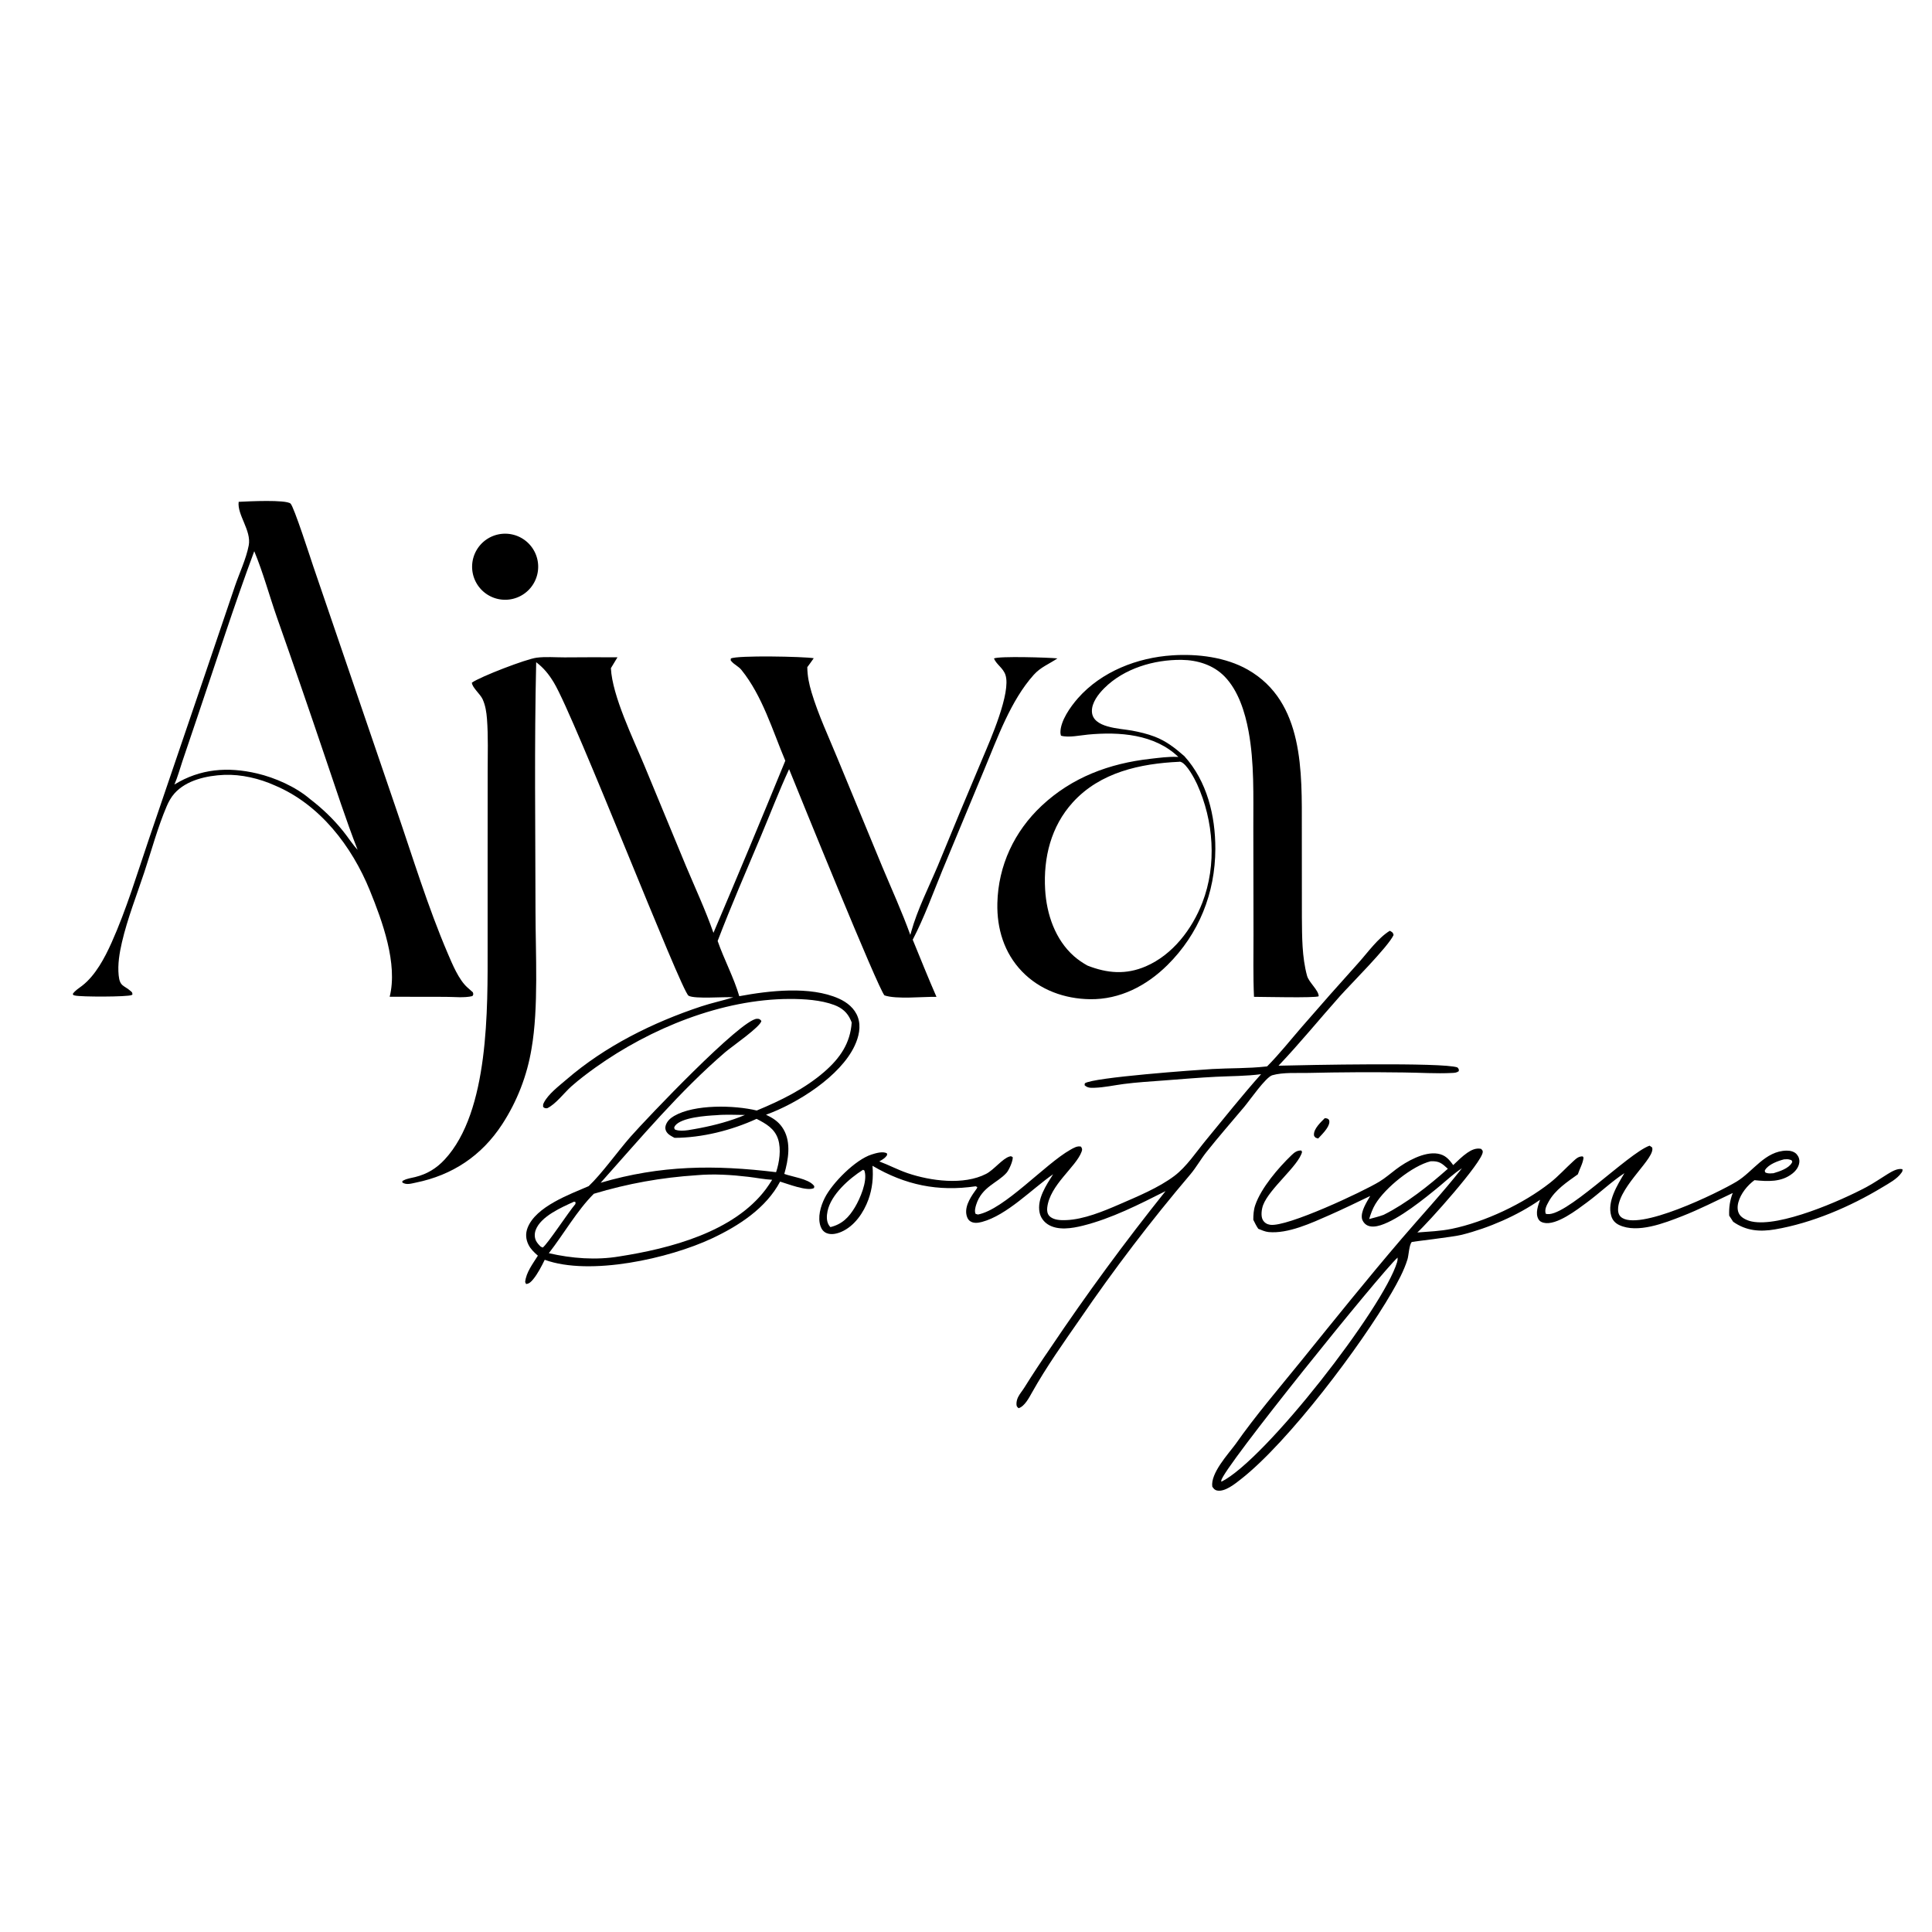
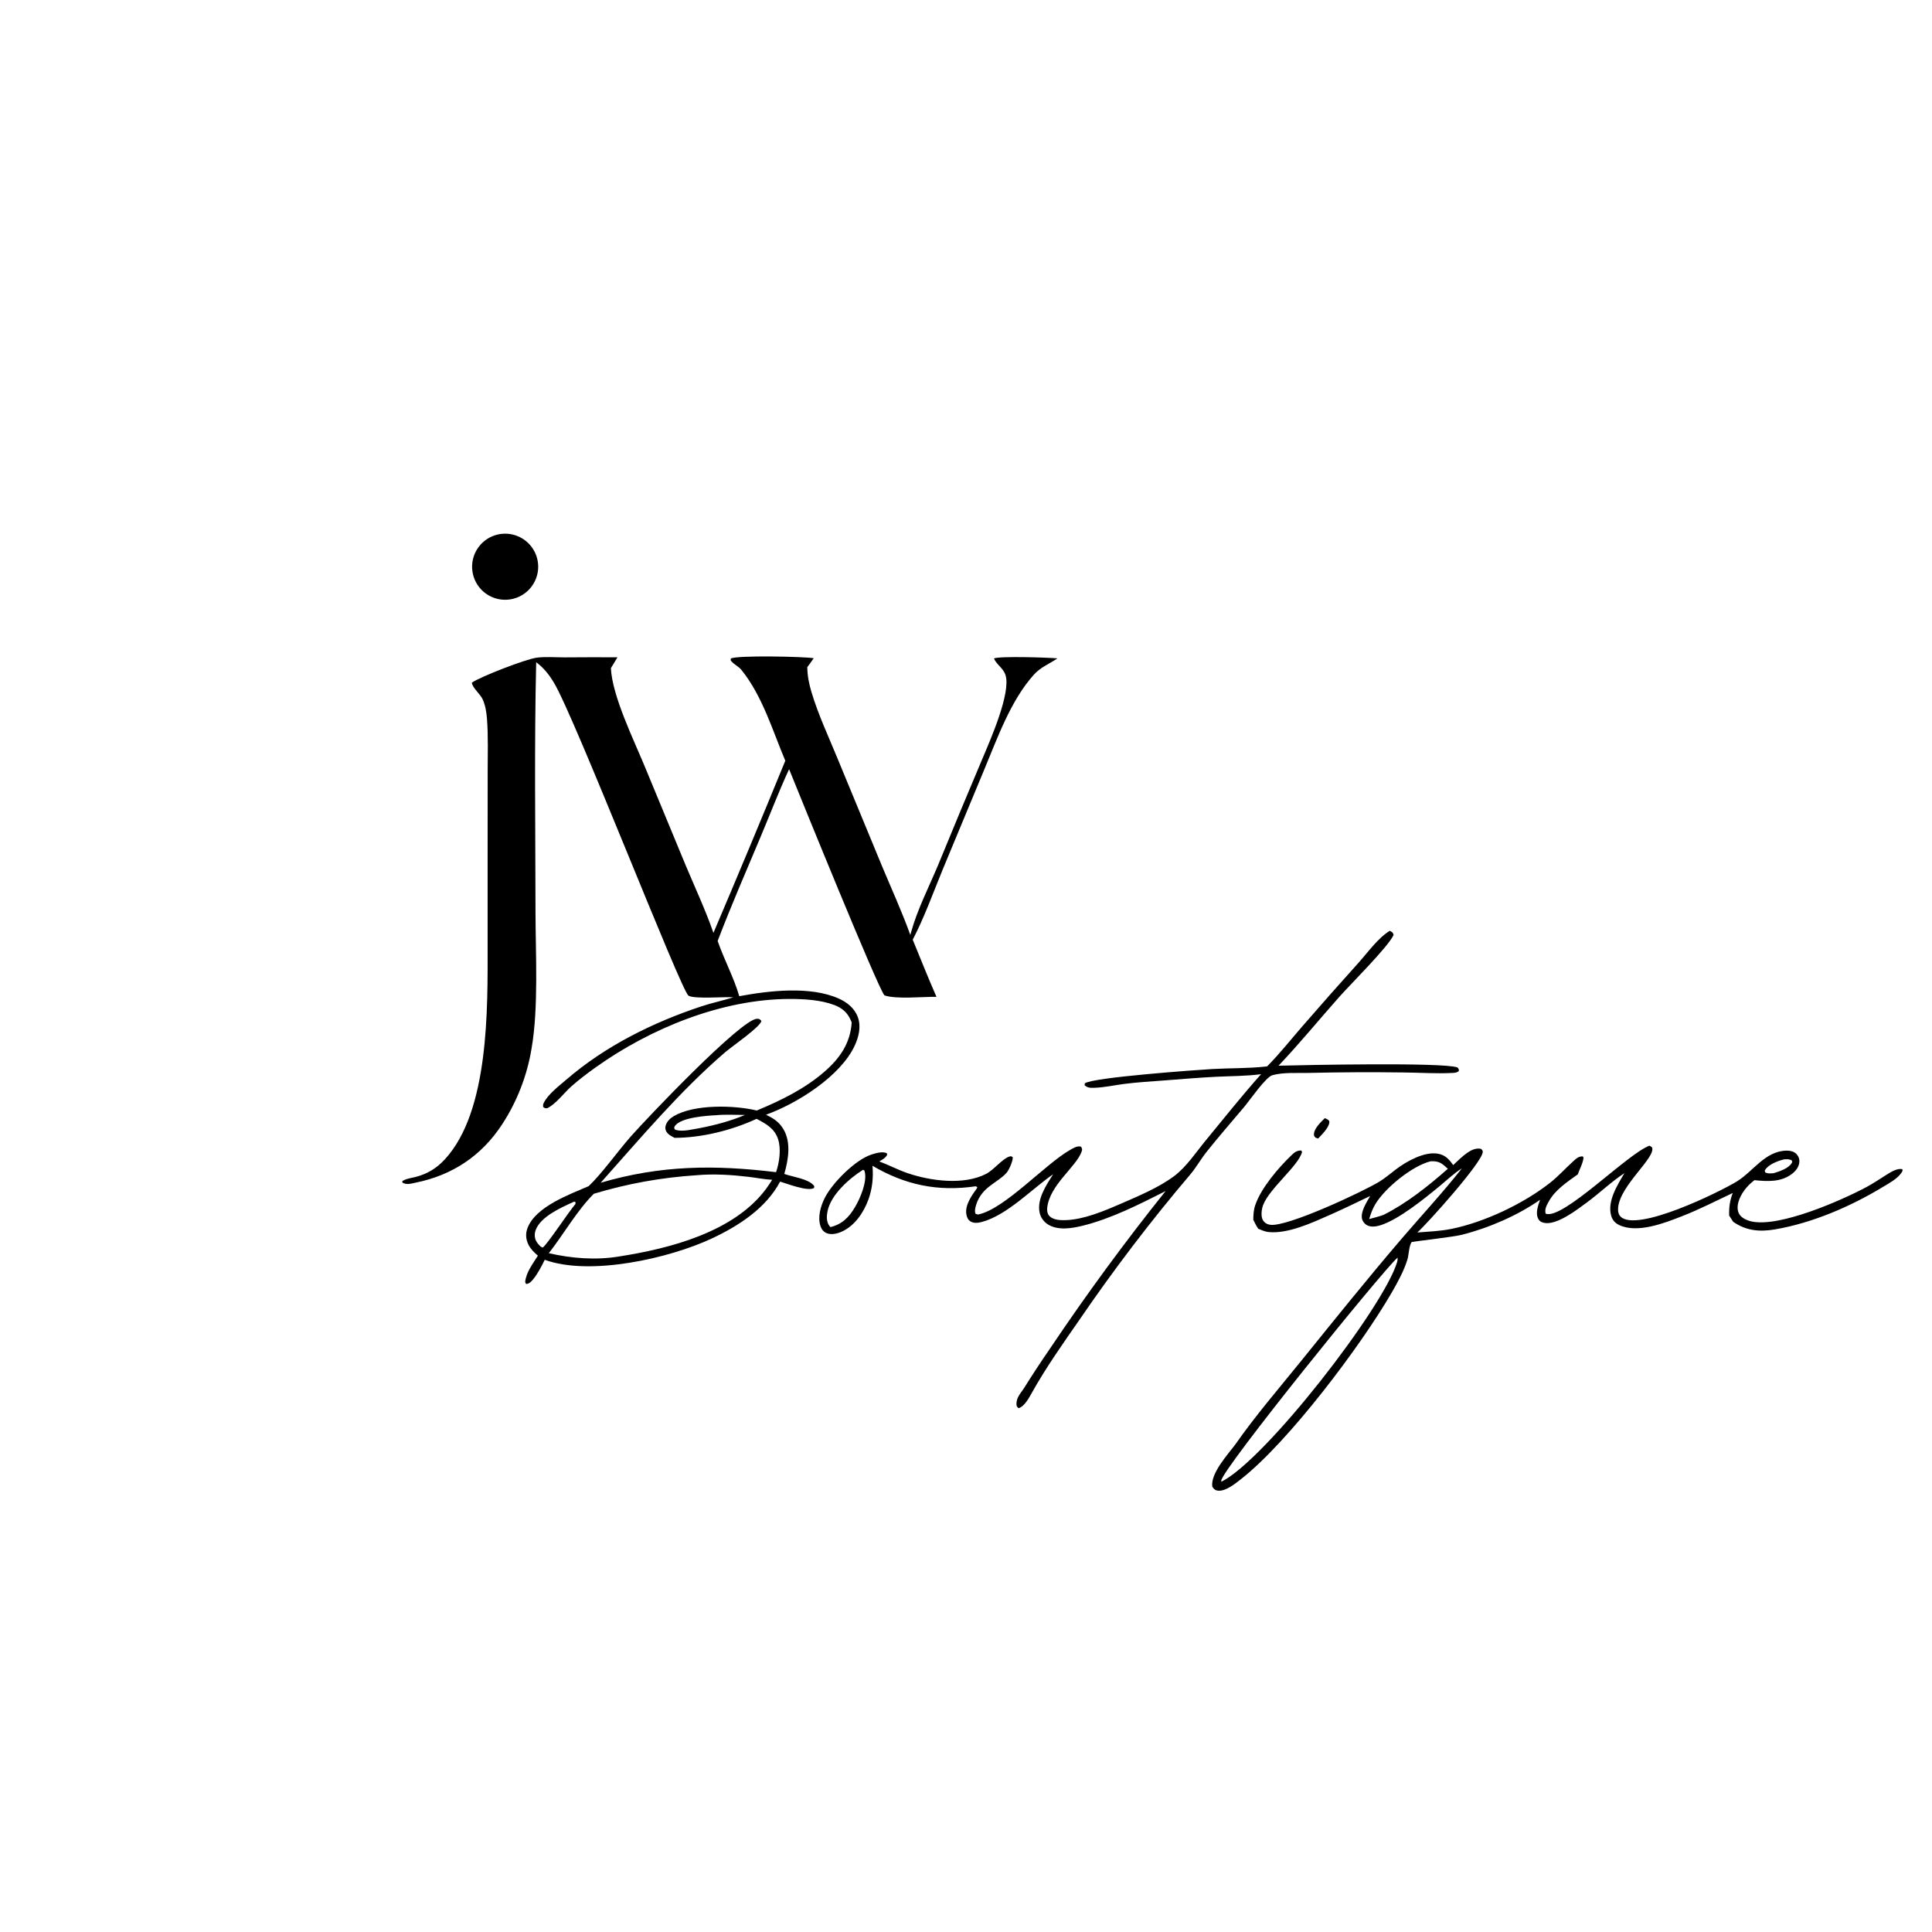
<svg xmlns="http://www.w3.org/2000/svg" height="740" width="740">
  <path d="M203.234 196.879C199.932 189.044 197.305 180.098 191.897 173.394C191.132 172.445 190.06 172.037 189.325 171.175C189.006 170.8 189.105 170.998 189.142 170.42C190.784 169.557 208.1 169.91 210.594 170.347C210.066 171.135 209.485 171.893 208.927 172.661C208.958 174.96 209.373 176.986 210.032 179.187C211.773 184.999 214.439 190.651 216.741 196.268L228.352 224.36C230.793 230.191 233.449 236.011 235.591 241.956L235.808 241.184C237.425 235.364 240.359 229.625 242.704 224.062Q248.444 210.064 254.34 196.131C256.317 191.444 261.703 179.251 260.217 174.693C259.618 172.855 257.885 172.005 257.233 170.403C258.681 169.761 271.345 170.16 273.665 170.389C271.506 171.863 269.344 172.62 267.531 174.643C261.557 181.311 258.147 190.981 254.737 199.138L243.86 225.302C241.418 231.265 239.183 237.479 236.212 243.194C238.24 248.127 240.216 253.096 242.358 257.981C238.812 257.919 232.001 258.665 228.901 257.605C227.267 255.912 206.828 205.506 204.217 199.06C201.582 204.773 199.322 210.681 196.881 216.481C193.104 225.453 189.2 234.429 185.726 243.522C187.396 248.338 189.895 252.93 191.325 257.815C199.042 256.38 209.661 255.124 217.063 258.421C219.243 259.392 221.191 260.956 222.018 263.263C222.887 265.687 222.25 268.345 221.199 270.607C217.517 278.533 206.301 285.598 198.238 288.493L198.478 288.61L198.876 288.813C200.548 289.646 201.836 290.659 202.79 292.3C204.783 295.73 204.014 300.188 202.975 303.809C205.005 304.562 209.115 305.045 210.566 306.76C210.826 307.067 210.729 307.016 210.664 307.468C208.947 308.403 203.807 306.357 201.89 305.801C198.25 312.693 191.127 317.279 184.253 320.502C173.199 325.684 152.691 330.299 140.975 326.034C140.178 327.671 139.137 329.689 137.976 331.088C137.464 331.704 136.968 332.24 136.145 332.301L135.91 331.791C136.15 329.291 137.902 327.048 139.204 324.965C138.251 324.132 137.333 323.275 136.766 322.124C136.069 320.711 135.965 319.245 136.535 317.767C138.66 312.26 147.399 309.118 152.351 306.971C155.77 303.735 159.869 297.952 163.209 294.159C167.322 289.488 191.751 263.791 195.893 263.659C196.518 263.639 196.682 263.777 197.037 264.212C196.914 265.666 189.316 270.905 187.716 272.28C175.938 282.396 165.776 294.544 155.455 306.096C171.008 301.532 184.924 301.426 200.848 303.358C201.701 300.85 202.191 297.416 201.381 294.86C200.496 292.067 198.235 290.811 195.803 289.558C189.339 292.529 181.682 294.458 174.573 294.474C173.808 294.07 172.942 293.654 172.479 292.893C172.192 292.42 172.111 291.89 172.26 291.35C172.575 290.207 173.448 289.398 174.443 288.818C179.743 285.733 190.072 286.006 195.845 287.4C202.062 284.832 208.294 281.778 213.397 277.328C217.383 273.851 220.062 269.987 220.419 264.616L220.171 264.024C219.33 262.056 217.922 260.859 215.93 260.101C212.467 258.783 208.064 258.523 204.384 258.528C186.845 258.557 168.309 266.133 154.15 276.237C151.992 277.778 149.884 279.373 147.894 281.129C146.027 282.777 143.814 285.791 141.605 286.813C141.018 286.812 141.008 286.835 140.558 286.466C140.547 285.964 140.503 285.879 140.742 285.399C141.86 283.154 144.655 281.059 146.537 279.432C156.598 270.737 168.938 264.613 181.492 260.452C184.24 259.541 187.046 258.966 189.797 258.103C187.447 257.92 179.775 258.601 178.199 257.69C176.289 256.585 148.792 185.671 143.34 176.653C142.049 174.519 140.753 172.897 138.764 171.379C138.263 192.832 138.564 214.37 138.586 235.829C138.598 246.794 139.412 260.784 137.561 271.391Q137.13 274.005 136.431 276.561Q135.732 279.116 134.772 281.586Q133.813 284.056 132.603 286.413Q131.394 288.77 129.947 290.99C124.634 299.12 117.08 304.139 107.609 306.062C106.421 306.303 105.182 306.734 104.109 306.02C104.179 305.534 104.054 305.693 104.484 305.464C105.349 305.003 106.512 304.852 107.462 304.615C110.537 303.847 112.936 302.395 115.086 300.08C126.643 287.637 126.199 260.908 126.197 244.821L126.196 222.065L126.21 199.733C126.211 195.185 126.373 190.565 126.027 186.03C125.895 184.298 125.617 182.505 124.881 180.919C124.271 179.605 122.162 177.889 122.123 176.667C124.402 175.079 136.114 170.576 138.85 170.214C141.161 169.909 143.739 170.131 146.084 170.13Q152.941 170.073 159.799 170.108L158.099 172.924C158.459 180.134 163.929 191.268 166.798 198.206L177.537 224.145C179.943 229.867 182.594 235.562 184.641 241.422Q194.094 219.216 203.234 196.879ZM153.688 308.943C149.372 313.226 145.843 319.443 142.038 324.323C147.928 325.682 154.247 326.176 160.254 325.168C173.366 323.123 189.874 318.872 198.213 307.741C198.794 306.966 199.31 306.142 199.834 305.328C197.78 305.22 195.774 304.809 193.736 304.566C189.349 304.044 184.725 303.747 180.324 304.144C171.131 304.747 162.504 306.293 153.688 308.943ZM139.929 322.622L140.448 322.869C141.602 322.118 147.085 313.735 148.922 311.587L148.944 311.099L148.568 310.988C145.398 312.433 139.965 314.768 138.642 318.316C138.308 319.213 138.295 320.261 138.732 321.128C139.018 321.694 139.48 322.185 139.929 322.622ZM181.224 291.929C185.061 291.188 189.197 290.083 192.791 288.55C190.373 288.541 187.787 288.384 185.389 288.61C182.886 288.744 176.314 289.16 174.693 291.363C174.547 291.562 174.531 291.691 174.474 291.909C174.712 292.392 174.543 292.288 174.995 292.432C176.67 292.968 179.506 292.204 181.224 291.929Z" transform="matrix(1.48 0 0 1.48 0 3.05176e-05)" />
-   <path d="M303.399 169.602C309.885 169.162 317.238 170.059 322.951 173.325C337.549 181.67 336.908 199.9 336.911 214.49L336.927 237.405C336.979 242.456 336.932 247.61 338.261 252.518C338.732 254.26 341.293 256.287 341.274 257.833C340.417 258.312 326.632 257.981 324.532 257.977C324.287 252.598 324.411 247.178 324.404 241.793L324.36 214.236C324.342 205.893 324.643 197.461 323.121 189.224C322.218 184.337 320.492 178.755 316.944 175.098C314.012 172.076 309.904 170.82 305.774 170.773C298.665 170.692 290.89 172.989 285.779 178.105C284.25 179.635 282.508 181.864 282.586 184.13C282.732 188.416 289.792 188.492 292.925 189.074C294.928 189.446 296.917 189.915 298.823 190.643C301.825 191.79 304.099 193.586 306.502 195.681C312.384 202.173 314.55 211.115 314.529 219.687C314.502 231.118 310.282 241.707 302.106 249.784C296.694 255.131 289.837 258.696 282.116 258.594C275.53 258.507 269.115 256.219 264.49 251.412C259.861 246.602 257.962 240.312 258.117 233.74C258.347 224.008 262.501 215.168 269.581 208.529C277.446 201.154 287.118 197.575 297.711 196.379C299.989 196.121 302.341 195.791 304.636 195.885L304.966 195.9C298.8 189.977 289.69 189.349 281.609 190.105C279.533 190.299 276.576 190.96 274.583 190.399C274.507 190.114 274.435 189.855 274.435 189.558C274.429 186.556 277.047 182.888 278.944 180.727C285.028 173.796 294.352 170.18 303.399 169.602ZM281.446 249.895C286.577 251.904 291.404 252.31 296.571 250.073C303.492 247.077 308.517 240.465 311.177 233.577C314.953 223.801 314.101 212.394 309.81 202.95C309.129 201.453 307.144 197.739 305.623 197.194C305.335 197.091 305.382 197.106 305.15 197.151C295.095 197.614 284.715 199.861 277.646 207.642C271.988 213.869 270.001 221.971 270.481 230.23C270.85 236.58 273.072 243.163 277.95 247.466C278.998 248.39 280.224 249.22 281.446 249.895Z" transform="matrix(1.48 0 0 1.48 0 3.05176e-05)" />
-   <path d="M61.768 129.876L62.135 129.857C64.273 129.75 73.927 129.26 75.186 130.321C76.042 131.042 80.347 144.427 81.064 146.542L102.53 209.365C106.803 221.801 110.702 234.643 115.875 246.738C117.053 249.49 118.722 253.573 120.99 255.576L122.381 256.812C122.505 257.371 122.586 257.246 122.257 257.788C120.197 258.299 117.425 257.979 115.286 257.982L100.848 257.958C102.987 249.421 98.966 238.435 95.713 230.439C91.063 219.01 82.803 208.203 71.173 203.291C67.192 201.484 62.408 200.357 58.021 200.536C53.565 200.719 48.212 201.874 45.132 205.361C44.278 206.327 43.64 207.484 43.136 208.666C40.82 214.095 39.203 220.122 37.344 225.737C35.363 231.723 32.98 237.732 31.555 243.873C30.915 246.627 30.424 249.593 30.711 252.427C31.006 255.341 32.043 254.937 33.848 256.514C34.235 256.852 34.234 256.852 34.271 257.386C34.203 257.429 34.139 257.481 34.066 257.517C33.037 258.02 20.826 258.018 19.415 257.644C18.904 257.509 19.064 257.631 18.832 257.227C19.446 256.322 20.414 255.757 21.271 255.095C24.703 252.441 27.123 247.858 28.869 243.961C32.758 235.277 35.509 226.044 38.575 217.048L53.073 174.48L60.797 151.705C61.953 148.308 63.705 144.658 64.373 141.151C65.109 137.287 61.34 133.239 61.768 129.876ZM45.135 203.037C51.816 198.936 58.948 198.391 66.534 200.171C71.177 201.261 76.519 203.622 80.164 206.737C83.439 209.251 86.272 211.952 88.859 215.177C90.109 216.734 91.198 218.474 92.549 219.935C89.486 212.082 86.898 204.013 84.174 196.035Q78.036 177.849 71.657 159.746C69.692 154.124 68.084 148.14 65.8 142.651C60.544 156.778 55.941 171.228 51.098 185.505L47.201 197.032C46.533 199.025 45.974 201.111 45.135 203.037Z" transform="matrix(1.48 0 0 1.48 0 3.05176e-05)" />
  <path d="M426.914 296.497L427.566 296.952C428.536 299.589 419.378 306.63 418.781 312.465C418.695 313.309 418.776 314.262 419.427 314.884C423.678 318.941 444.709 308.653 449.44 305.792C453.706 303.213 456.778 297.861 462.38 297.781C463.286 297.768 464.363 298.007 464.985 298.725C465.517 299.339 465.754 300.057 465.657 300.863C465.519 302.02 464.777 302.992 463.889 303.7C461.015 305.989 457.471 305.767 454.053 305.429C452.227 306.768 450.494 308.903 449.891 311.119C449.605 312.171 449.571 313.359 450.179 314.305C450.815 315.295 452.273 315.896 453.369 316.126C460.624 317.653 476.37 310.76 482.991 307.237C484.907 306.218 486.662 304.981 488.508 303.85C489.582 303.192 491.091 302.285 492.356 302.585C492.358 303.098 492.42 303.038 492.088 303.518C490.971 305.134 488.83 306.249 487.18 307.248C478.866 312.285 468.99 316.515 459.387 318.162C455.443 318.838 451.889 318.552 448.539 316.187L447.51 314.597C447.436 312.447 447.671 310.763 448.431 308.746C444.086 310.795 439.808 312.992 435.331 314.743C430.834 316.501 423.777 319.288 419.041 317.035C418.005 316.543 417.306 315.771 416.983 314.663C415.888 310.903 418.574 306.714 420.397 303.611C417.021 305.823 413.972 308.772 410.702 311.183C408.205 313.023 402.795 317.253 399.51 316.449C398.906 316.302 398.431 316.056 398.126 315.488C397.295 313.948 398.057 312.017 398.566 310.504C392.698 314.603 385.202 317.833 378.31 319.562C376.013 320.139 365.47 321.343 365.383 321.421C364.692 322.038 364.571 324.885 364.266 325.883C363.347 328.884 361.718 331.849 360.147 334.564C352.248 348.217 333.484 373.178 321.129 382.83C319.638 383.996 317.005 386.155 315.001 385.749C314.345 385.616 314.086 385.258 313.739 384.739C313.25 381.291 317.792 376.384 319.731 373.775C324.957 366.308 331.038 359.252 336.77 352.166C345.341 341.569 353.914 330.886 362.776 320.535C367.963 314.476 373.416 308.632 378.346 302.352C376.307 303.646 374.509 305.371 372.647 306.907C368.673 310.185 362.072 315.563 357.281 317.092C356.137 317.457 354.666 317.679 353.596 316.98C353.052 316.625 352.568 315.95 352.462 315.302C352.158 313.446 353.718 311.071 354.611 309.517C351.102 311.199 347.596 312.915 344.034 314.481C339.47 316.486 333.358 319.345 328.293 318.855C327.404 318.768 326.474 318.339 325.645 318.015C325.131 317.289 324.754 316.475 324.352 315.683C324.363 314.372 324.424 313.146 324.856 311.888C326.387 307.423 330.84 302.231 334.242 298.962C335.008 298.226 335.665 297.715 336.78 297.748L336.971 298.132C336.053 301.715 328.572 307.504 326.904 311.847C326.506 312.883 326.223 314.803 326.865 315.808C327.306 316.499 327.919 316.85 328.714 316.971C333.065 317.633 352.719 308.405 356.972 305.815C358.482 304.897 359.883 303.678 361.294 302.61C364.004 300.561 368.589 297.979 372.084 298.569C374.051 298.901 374.978 299.99 376.086 301.526C377.247 300.436 378.424 299.24 379.739 298.336C380.81 297.6 382 297.04 383.306 297.325C383.558 297.619 383.742 297.696 383.736 298.112C383.694 300.717 369.487 316.564 366.806 318.966C369.827 318.725 372.757 318.629 375.743 318.014C384.252 316.262 394.254 311.534 401.136 306.121C403.338 304.389 405.172 302.33 407.236 300.457C407.968 299.793 408.58 299.227 409.619 299.278L409.819 299.596C409.664 301.066 408.812 302.493 408.343 303.912C405.587 305.897 402.475 307.915 400.802 310.969C400.255 311.967 399.688 312.976 400.024 314.103C404.495 315.78 421.287 298.463 426.914 296.497ZM316.084 383.473C327.438 377.855 358.017 338.463 361.571 326.627C361.688 326.238 361.73 325.865 361.697 325.46C357.418 329.299 316.301 380.204 316.065 383.175C316.057 383.274 316.077 383.374 316.084 383.473ZM354.332 315.492C355.587 315.152 356.87 314.854 358.086 314.395C363.937 311.481 369.822 306.819 374.702 302.474C373.149 301.062 372.477 300.45 370.282 300.528C365.521 301.687 358.498 307.39 355.941 311.62C355.213 312.825 354.751 314.153 354.332 315.492ZM458.97 303.631C460.508 303.169 462.912 302.409 463.727 300.932C463.775 300.846 463.802 300.75 463.839 300.658C463.582 300.162 463.768 300.301 463.263 300.134C462.717 299.953 462.255 300.002 461.69 300.041C460.119 300.448 457.714 301.318 456.824 302.759C456.777 302.835 456.749 302.921 456.711 303.002C456.87 303.424 456.755 303.409 457.135 303.543C457.73 303.753 458.352 303.668 458.97 303.631Z" transform="matrix(1.48 0 0 1.48 0 3.05176e-05)" />
  <path d="M359.673 240.889C359.718 240.91 359.765 240.927 359.808 240.953C360.409 241.316 360.49 241.326 360.657 241.983C359.259 245.032 349.562 254.676 346.729 257.857C341.423 263.813 336.379 270.022 330.88 275.803C337.623 275.628 373.452 274.884 377.181 276.251C377.55 276.696 377.576 276.654 377.529 277.223C376.951 277.63 376.505 277.644 375.807 277.68C371.68 277.893 367.404 277.591 363.261 277.555Q350.937 277.383 338.616 277.673C335.668 277.742 332.09 277.47 329.266 278.271C327.587 278.747 323.43 284.758 322.036 286.42C318.753 290.334 315.365 294.19 312.193 298.193C310.745 300.022 309.6 302.095 308.104 303.878Q292.789 321.907 279.446 341.44C275.136 347.64 270.778 353.794 267.081 360.382C266.332 361.719 265.144 364.007 263.595 364.443C263.281 364.106 263.119 364.059 263.07 363.573C263.006 362.938 263.183 362.187 263.457 361.619C263.875 360.752 264.545 359.983 265.061 359.169Q268.32 353.965 271.807 348.911Q285.877 327.962 301.645 308.259C294.833 311.687 287.678 315.354 280.239 317.205C277.441 317.902 273.745 318.519 271.183 316.868C270.094 316.165 269.3 315.067 269.043 313.792C268.335 310.283 270.78 306.7 272.545 303.896C267.061 307.694 260.629 314.49 254.137 316.231C253.127 316.502 251.904 316.671 251.005 315.993C250.439 315.566 250.172 314.833 250.076 314.153C249.745 311.804 251.518 309.339 252.823 307.537L252.92 307.208L252.503 307.01C242.743 308.441 234.287 306.691 225.797 301.703C226.056 304.689 225.766 307.628 224.739 310.453C223.514 313.82 221.164 317.282 217.799 318.769C216.636 319.283 215.141 319.644 213.916 319.129C213.158 318.81 212.649 318.18 212.377 317.422C211.532 315.073 212.362 312.188 213.433 310.047C215.382 306.152 221.376 300.113 225.568 298.786C226.677 298.434 228.436 297.895 229.532 298.471L229.591 298.914C229.134 299.653 228.601 299.955 227.864 300.401L227.563 300.58C230.04 301.502 232.37 302.756 234.88 303.61C240.817 305.63 249.395 306.798 255.212 303.796C257.225 302.758 259.444 299.827 261.264 299.305C261.728 299.173 261.695 299.257 262.088 299.462C262.205 300.397 261.132 302.797 260.501 303.512C258.151 306.176 254.099 307.101 252.629 311.797C252.418 312.471 252.156 313.487 252.482 314.147L253.093 314.319C259.907 313.022 270.468 301.247 276.994 297.567C277.843 297.088 278.81 296.483 279.778 296.758C280.066 297.326 280.15 297.412 279.918 298.053C278.475 302.038 271.66 306.652 271.019 312.563C270.938 313.307 271.035 314.128 271.575 314.693C272.624 315.79 274.538 315.821 275.941 315.765C280.477 315.584 285.544 313.489 289.686 311.688C294.343 309.664 299.86 307.394 303.926 304.329C307.081 301.95 309.572 298.135 312.083 295.091C316.802 289.367 321.428 283.535 326.366 277.998C322.506 278.512 318.555 278.476 314.668 278.67C310.267 278.89 305.824 279.279 301.426 279.607C298.088 279.856 294.046 280.106 290.761 280.543C288.278 280.873 285.804 281.429 283.292 281.513C282.263 281.547 281.459 281.581 280.689 280.85L280.751 280.37C282.707 278.831 309.73 276.897 313.721 276.665C318.303 276.399 323.001 276.535 327.553 276.02L327.932 275.975C331.121 272.759 334.007 269.113 336.975 265.689Q344.177 257.378 351.542 249.211C353.938 246.543 356.61 242.77 359.673 240.889ZM214.915 317.574C217.945 316.83 219.7 315.042 221.271 312.409C222.605 310.172 224.472 305.813 223.786 303.216C223.757 303.109 223.714 303.006 223.678 302.901L223.348 302.742C219.81 304.973 215.033 309.162 214.16 313.479C213.927 314.632 213.857 315.95 214.469 317.001C214.616 317.252 214.733 317.368 214.915 317.574Z" transform="matrix(1.48 0 0 1.48 0 3.05176e-05)" />
  <path d="M128.785 138.341Q128.99 138.293 129.197 138.255Q129.403 138.218 129.612 138.19Q129.82 138.163 130.03 138.146Q130.239 138.128 130.449 138.121Q130.659 138.115 130.869 138.118Q131.08 138.121 131.289 138.135Q131.499 138.149 131.708 138.173Q131.917 138.197 132.124 138.231Q132.332 138.266 132.537 138.31Q132.743 138.354 132.946 138.409Q133.149 138.463 133.349 138.528Q133.549 138.592 133.746 138.666Q133.942 138.74 134.135 138.824Q134.328 138.908 134.516 139.001Q134.705 139.094 134.888 139.196Q135.072 139.298 135.251 139.409Q135.429 139.521 135.602 139.64Q135.775 139.76 135.941 139.888Q136.108 140.016 136.268 140.152Q136.428 140.289 136.581 140.432Q136.735 140.576 136.881 140.727Q137.027 140.879 137.165 141.037Q137.304 141.195 137.434 141.36Q137.565 141.525 137.687 141.696Q137.809 141.867 137.923 142.044Q138.036 142.22 138.141 142.403Q138.246 142.585 138.342 142.772Q138.438 142.959 138.524 143.151Q138.611 143.342 138.688 143.538Q138.764 143.733 138.832 143.933Q138.899 144.132 138.956 144.334Q139.014 144.536 139.061 144.741Q139.108 144.946 139.146 145.153Q139.183 145.36 139.21 145.568Q139.237 145.777 139.254 145.986Q139.27 146.196 139.277 146.406Q139.283 146.616 139.279 146.826Q139.276 147.036 139.261 147.246Q139.247 147.456 139.223 147.664Q139.198 147.873 139.163 148.081Q139.129 148.288 139.084 148.493Q139.039 148.699 138.984 148.902Q138.929 149.104 138.864 149.304Q138.799 149.504 138.725 149.701Q138.65 149.897 138.566 150.09Q138.482 150.283 138.389 150.471Q138.295 150.659 138.192 150.843Q138.09 151.026 137.978 151.204Q137.867 151.383 137.747 151.555Q137.626 151.728 137.498 151.894Q137.369 152.06 137.233 152.22Q137.096 152.38 136.952 152.533Q136.808 152.686 136.657 152.832Q136.505 152.977 136.347 153.115Q136.188 153.254 136.023 153.384Q135.858 153.514 135.686 153.636Q135.515 153.757 135.338 153.871Q135.161 153.984 134.979 154.088Q134.796 154.193 134.609 154.288Q134.421 154.384 134.23 154.47Q134.038 154.556 133.842 154.632Q133.646 154.709 133.447 154.775Q133.248 154.842 133.045 154.899Q132.843 154.956 132.638 155.003Q132.434 155.05 132.227 155.086Q132.021 155.123 131.813 155.15Q131.605 155.176 131.396 155.193Q131.187 155.209 130.978 155.215Q130.768 155.221 130.558 155.217Q130.349 155.213 130.14 155.198Q129.931 155.184 129.722 155.159Q129.514 155.134 129.308 155.099Q129.101 155.065 128.896 155.02Q128.691 154.975 128.489 154.92Q128.287 154.865 128.087 154.8Q127.888 154.735 127.692 154.661Q127.496 154.586 127.304 154.502Q127.112 154.418 126.924 154.325Q126.737 154.232 126.554 154.129Q126.371 154.027 126.193 153.916Q126.015 153.805 125.843 153.685Q125.671 153.565 125.506 153.437Q125.34 153.309 125.18 153.173Q125.021 153.037 124.868 152.893Q124.715 152.749 124.57 152.598Q124.425 152.447 124.287 152.289Q124.149 152.131 124.019 151.967Q123.889 151.802 123.768 151.632Q123.646 151.461 123.533 151.285Q123.419 151.108 123.315 150.926Q123.211 150.745 123.115 150.558Q123.02 150.371 122.934 150.18Q122.848 149.989 122.771 149.794Q122.695 149.599 122.628 149.4Q122.561 149.202 122.503 149Q122.446 148.798 122.399 148.594Q122.352 148.39 122.315 148.183Q122.277 147.977 122.25 147.769Q122.223 147.561 122.207 147.353Q122.19 147.144 122.183 146.934Q122.177 146.725 122.181 146.515Q122.184 146.305 122.198 146.096Q122.212 145.887 122.237 145.679Q122.261 145.471 122.295 145.264Q122.33 145.057 122.374 144.852Q122.419 144.647 122.473 144.445Q122.528 144.243 122.592 144.043Q122.656 143.844 122.73 143.648Q122.804 143.451 122.888 143.259Q122.971 143.067 123.064 142.879Q123.157 142.691 123.259 142.508Q123.361 142.325 123.472 142.147Q123.583 141.969 123.702 141.797Q123.821 141.624 123.949 141.458Q124.077 141.292 124.213 141.132Q124.348 140.973 124.492 140.82Q124.635 140.667 124.786 140.521Q124.936 140.375 125.094 140.237Q125.252 140.099 125.416 139.969Q125.58 139.838 125.75 139.716Q125.921 139.594 126.097 139.481Q126.273 139.367 126.455 139.262Q126.636 139.158 126.823 139.062Q127.009 138.966 127.2 138.879Q127.391 138.793 127.586 138.716Q127.781 138.639 127.979 138.571Q128.178 138.504 128.379 138.446Q128.581 138.389 128.785 138.341Z" transform="matrix(1.48 0 0 1.48 0 3.05176e-05)" />
-   <path d="M342.856 289.379C343.216 289.414 343.467 289.409 343.768 289.634C344.017 289.819 344.059 290.166 344.033 290.463C343.907 291.889 342.074 293.632 341.137 294.65L340.481 294.437C340.209 294.129 340.055 294.085 340.047 293.642C340.021 292.08 341.818 290.418 342.856 289.379Z" transform="matrix(1.48 0 0 1.48 0 3.05176e-05)" />
+   <path d="M342.856 289.379C344.017 289.819 344.059 290.166 344.033 290.463C343.907 291.889 342.074 293.632 341.137 294.65L340.481 294.437C340.209 294.129 340.055 294.085 340.047 293.642C340.021 292.08 341.818 290.418 342.856 289.379Z" transform="matrix(1.48 0 0 1.48 0 3.05176e-05)" />
</svg>